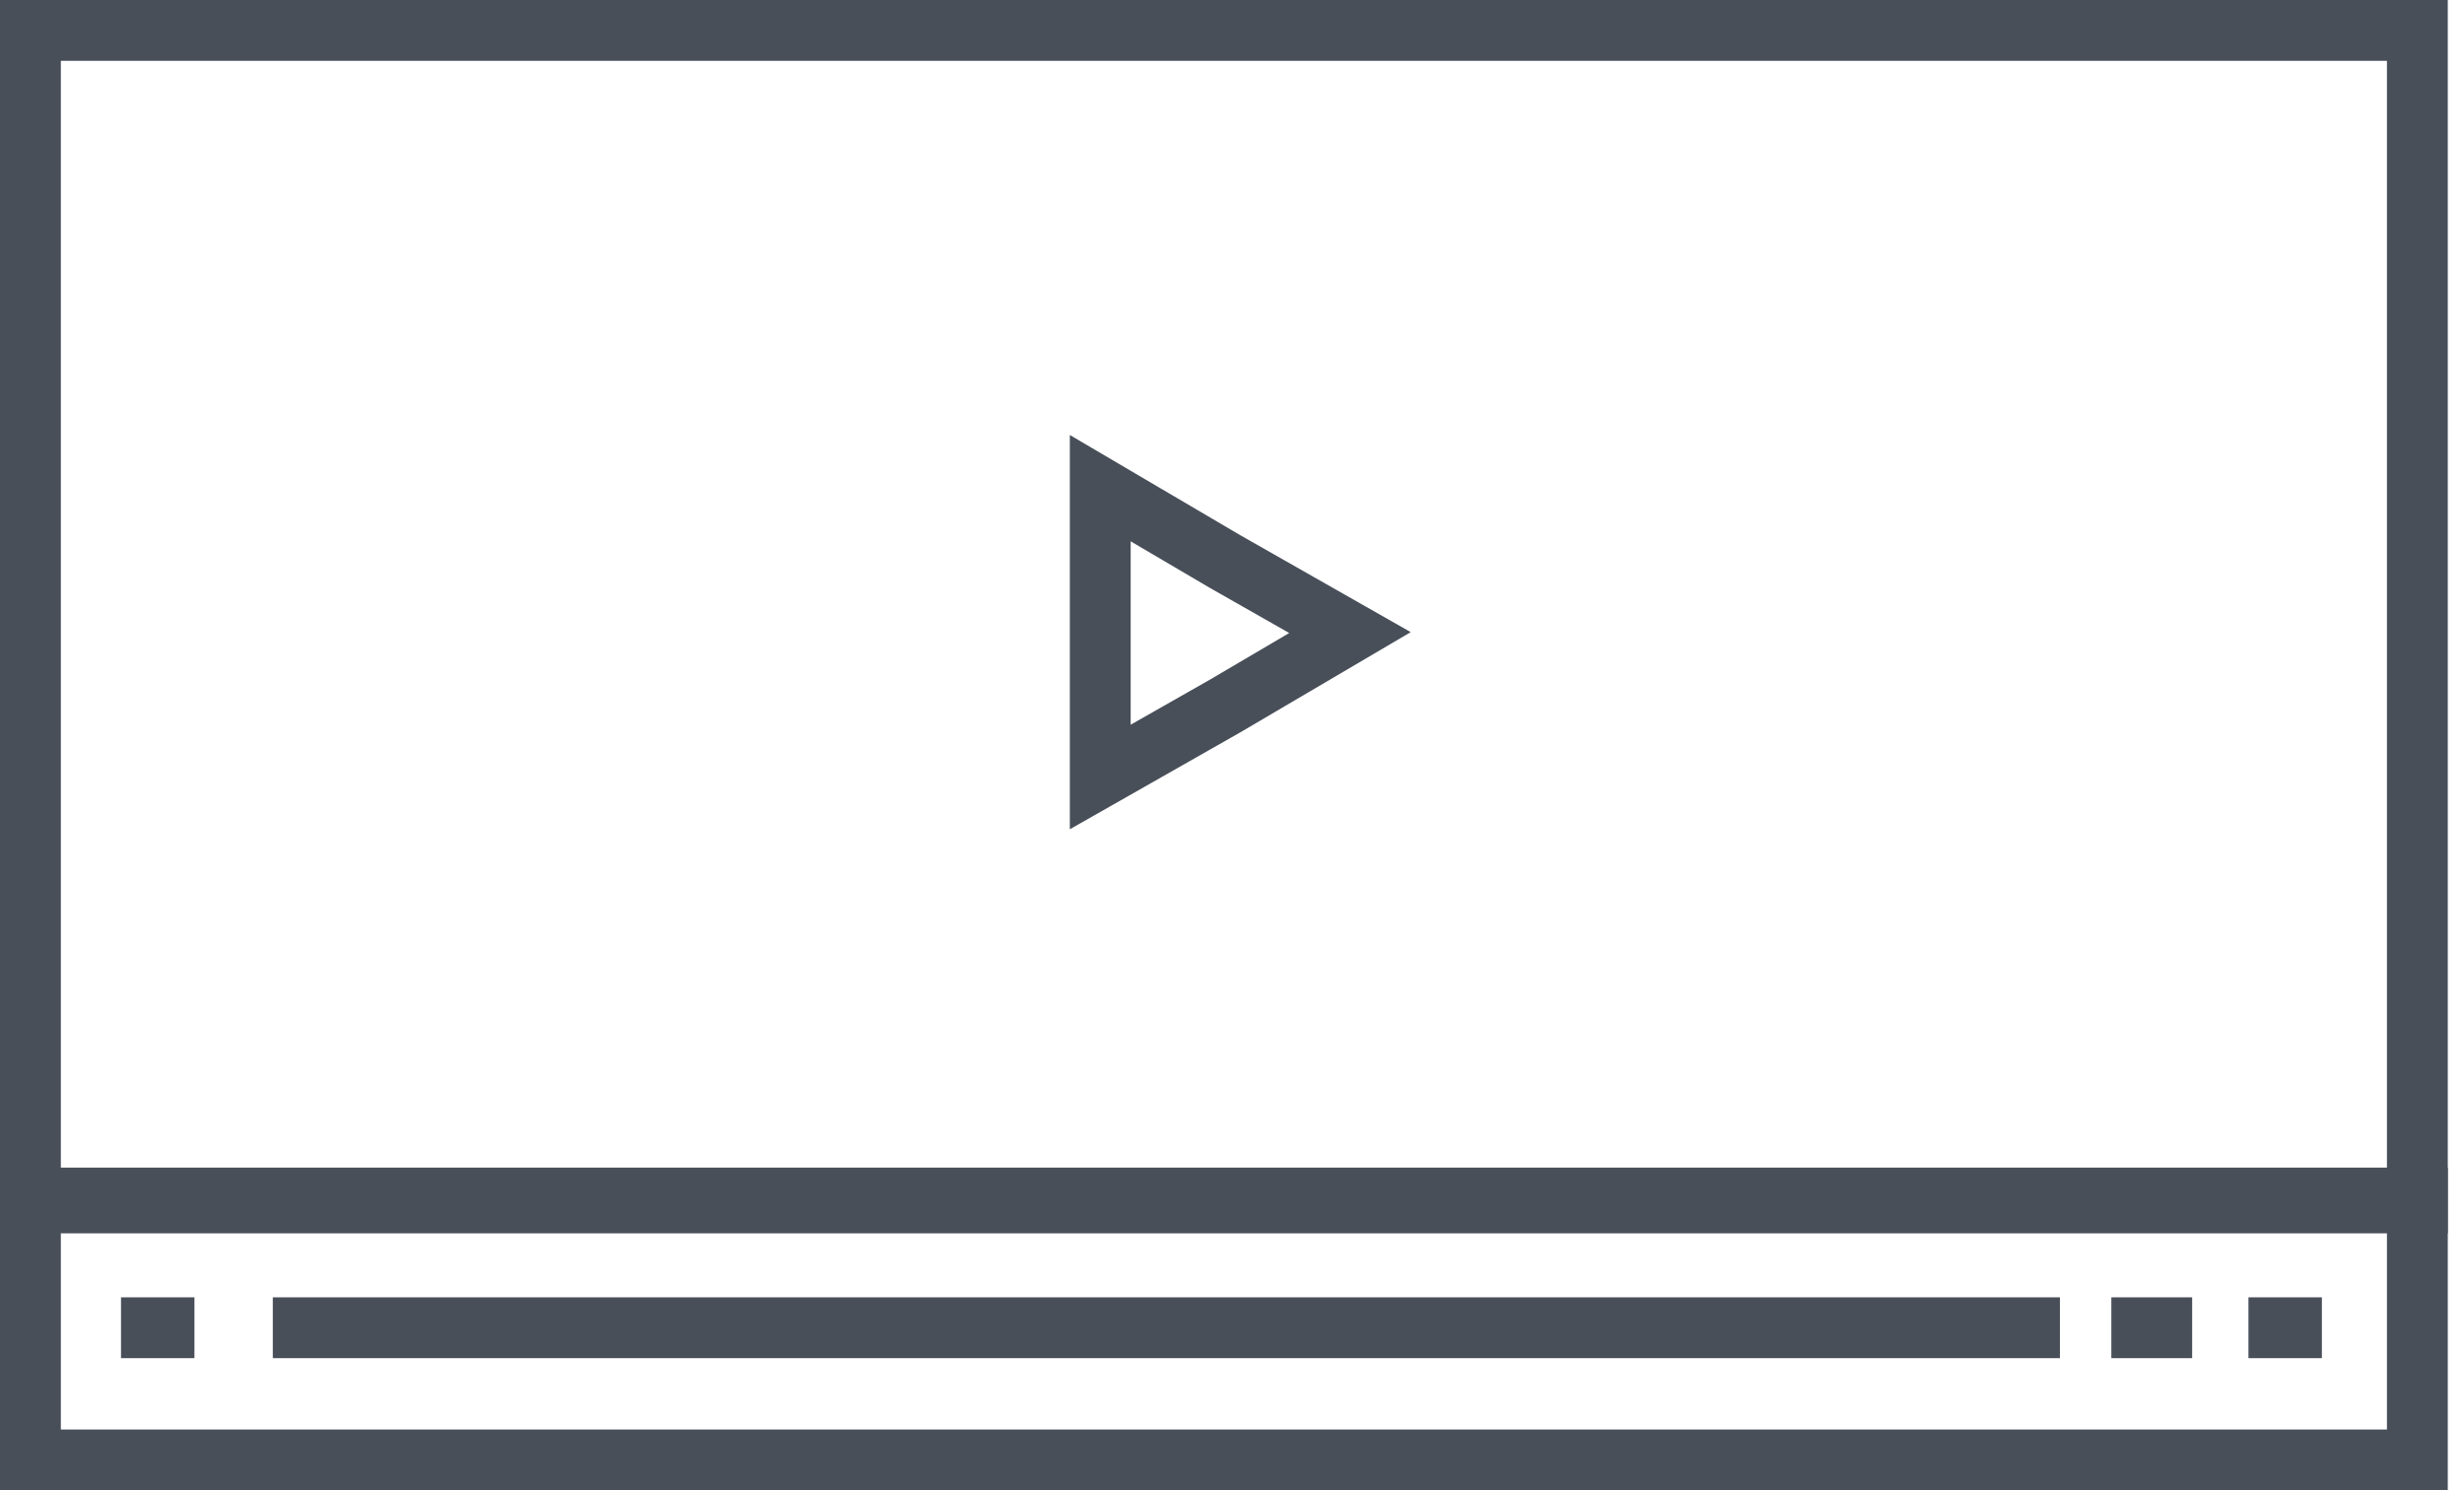
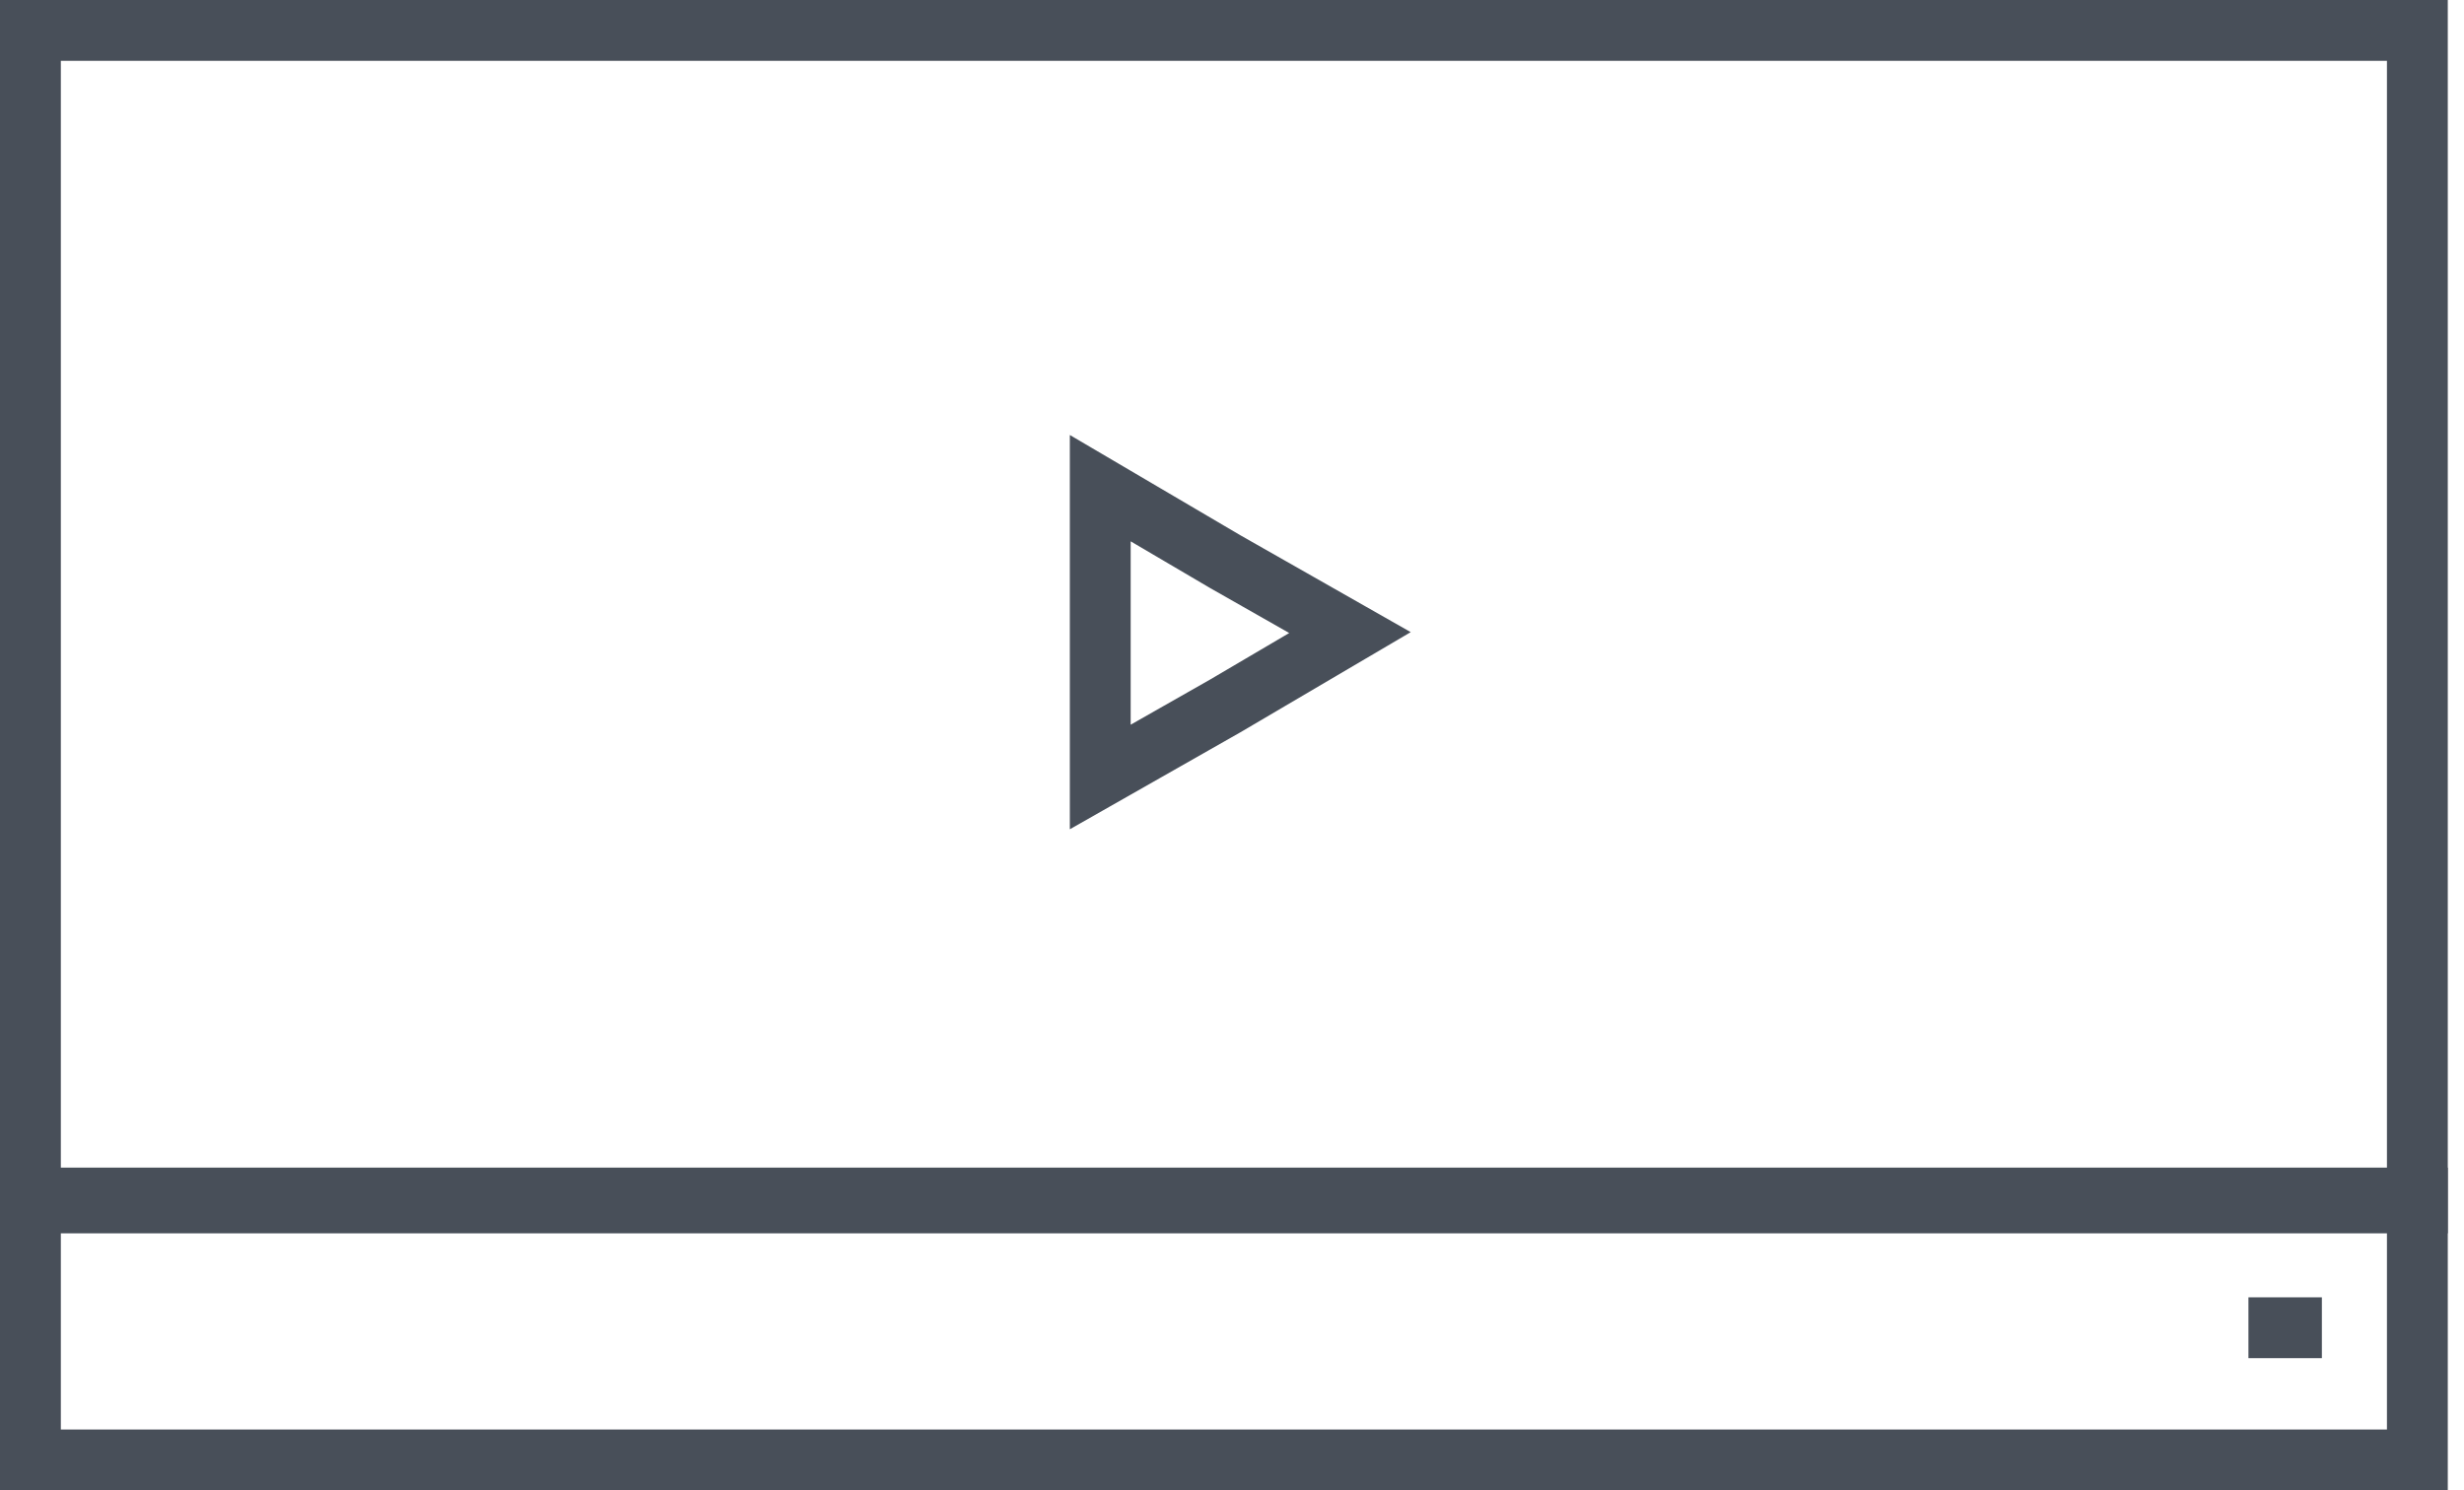
<svg xmlns="http://www.w3.org/2000/svg" width="81" height="49" viewBox="0 0 81 49" fill="none">
  <path d="M79.467 1H1V39.55H79.467V1Z" stroke="#484F59" stroke-width="2" stroke-miterlimit="10" />
  <path d="M79.467 39.389H1V48H79.467V39.389Z" stroke="#484F59" stroke-width="2" stroke-miterlimit="10" />
  <path d="M44.378 20.798L40.274 23.212L36.169 25.546V20.798V16.05L40.274 18.464L44.378 20.798Z" stroke="#484F59" stroke-width="2" stroke-miterlimit="10" />
-   <path d="M8.968 43.654H67.717" stroke="#484F59" stroke-width="2" stroke-miterlimit="10" />
-   <path d="M69.407 43.654H72.063" stroke="#484F59" stroke-width="2" stroke-miterlimit="10" />
  <path d="M73.914 43.654H76.328" stroke="#484F59" stroke-width="2" stroke-miterlimit="10" />
-   <path d="M3.978 43.654H6.392" stroke="#484F59" stroke-width="2" stroke-miterlimit="10" />
</svg>